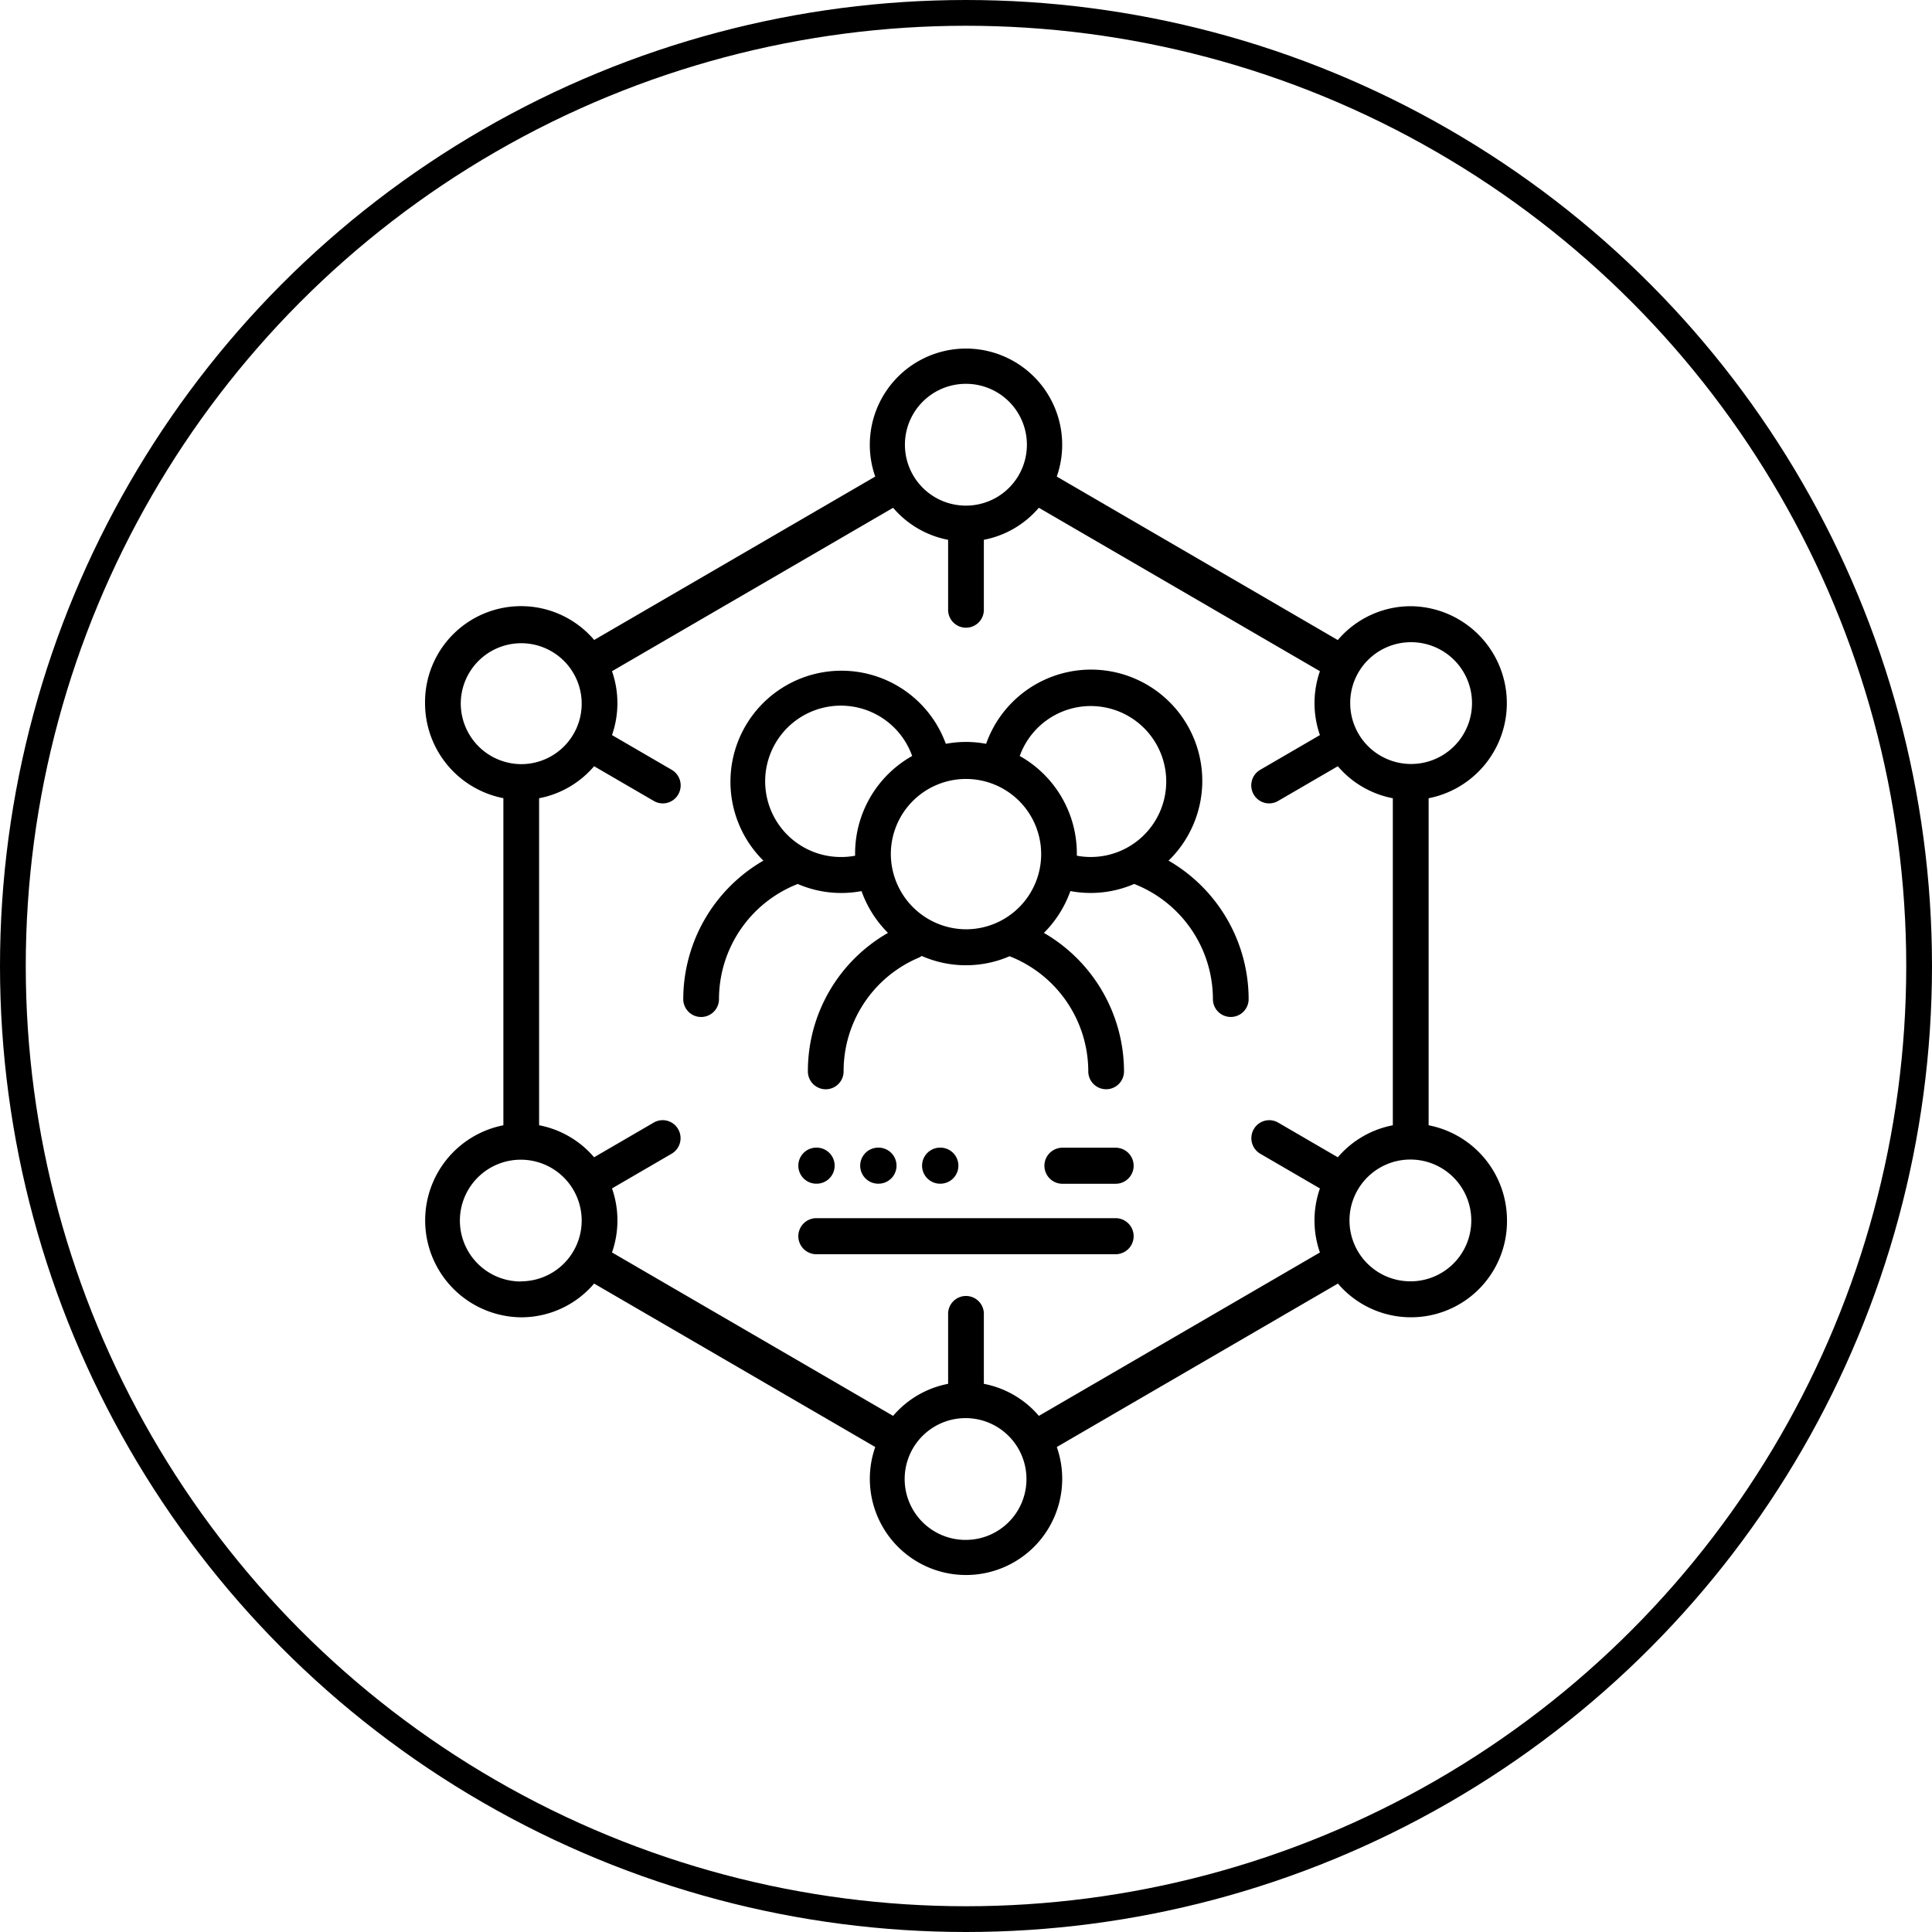
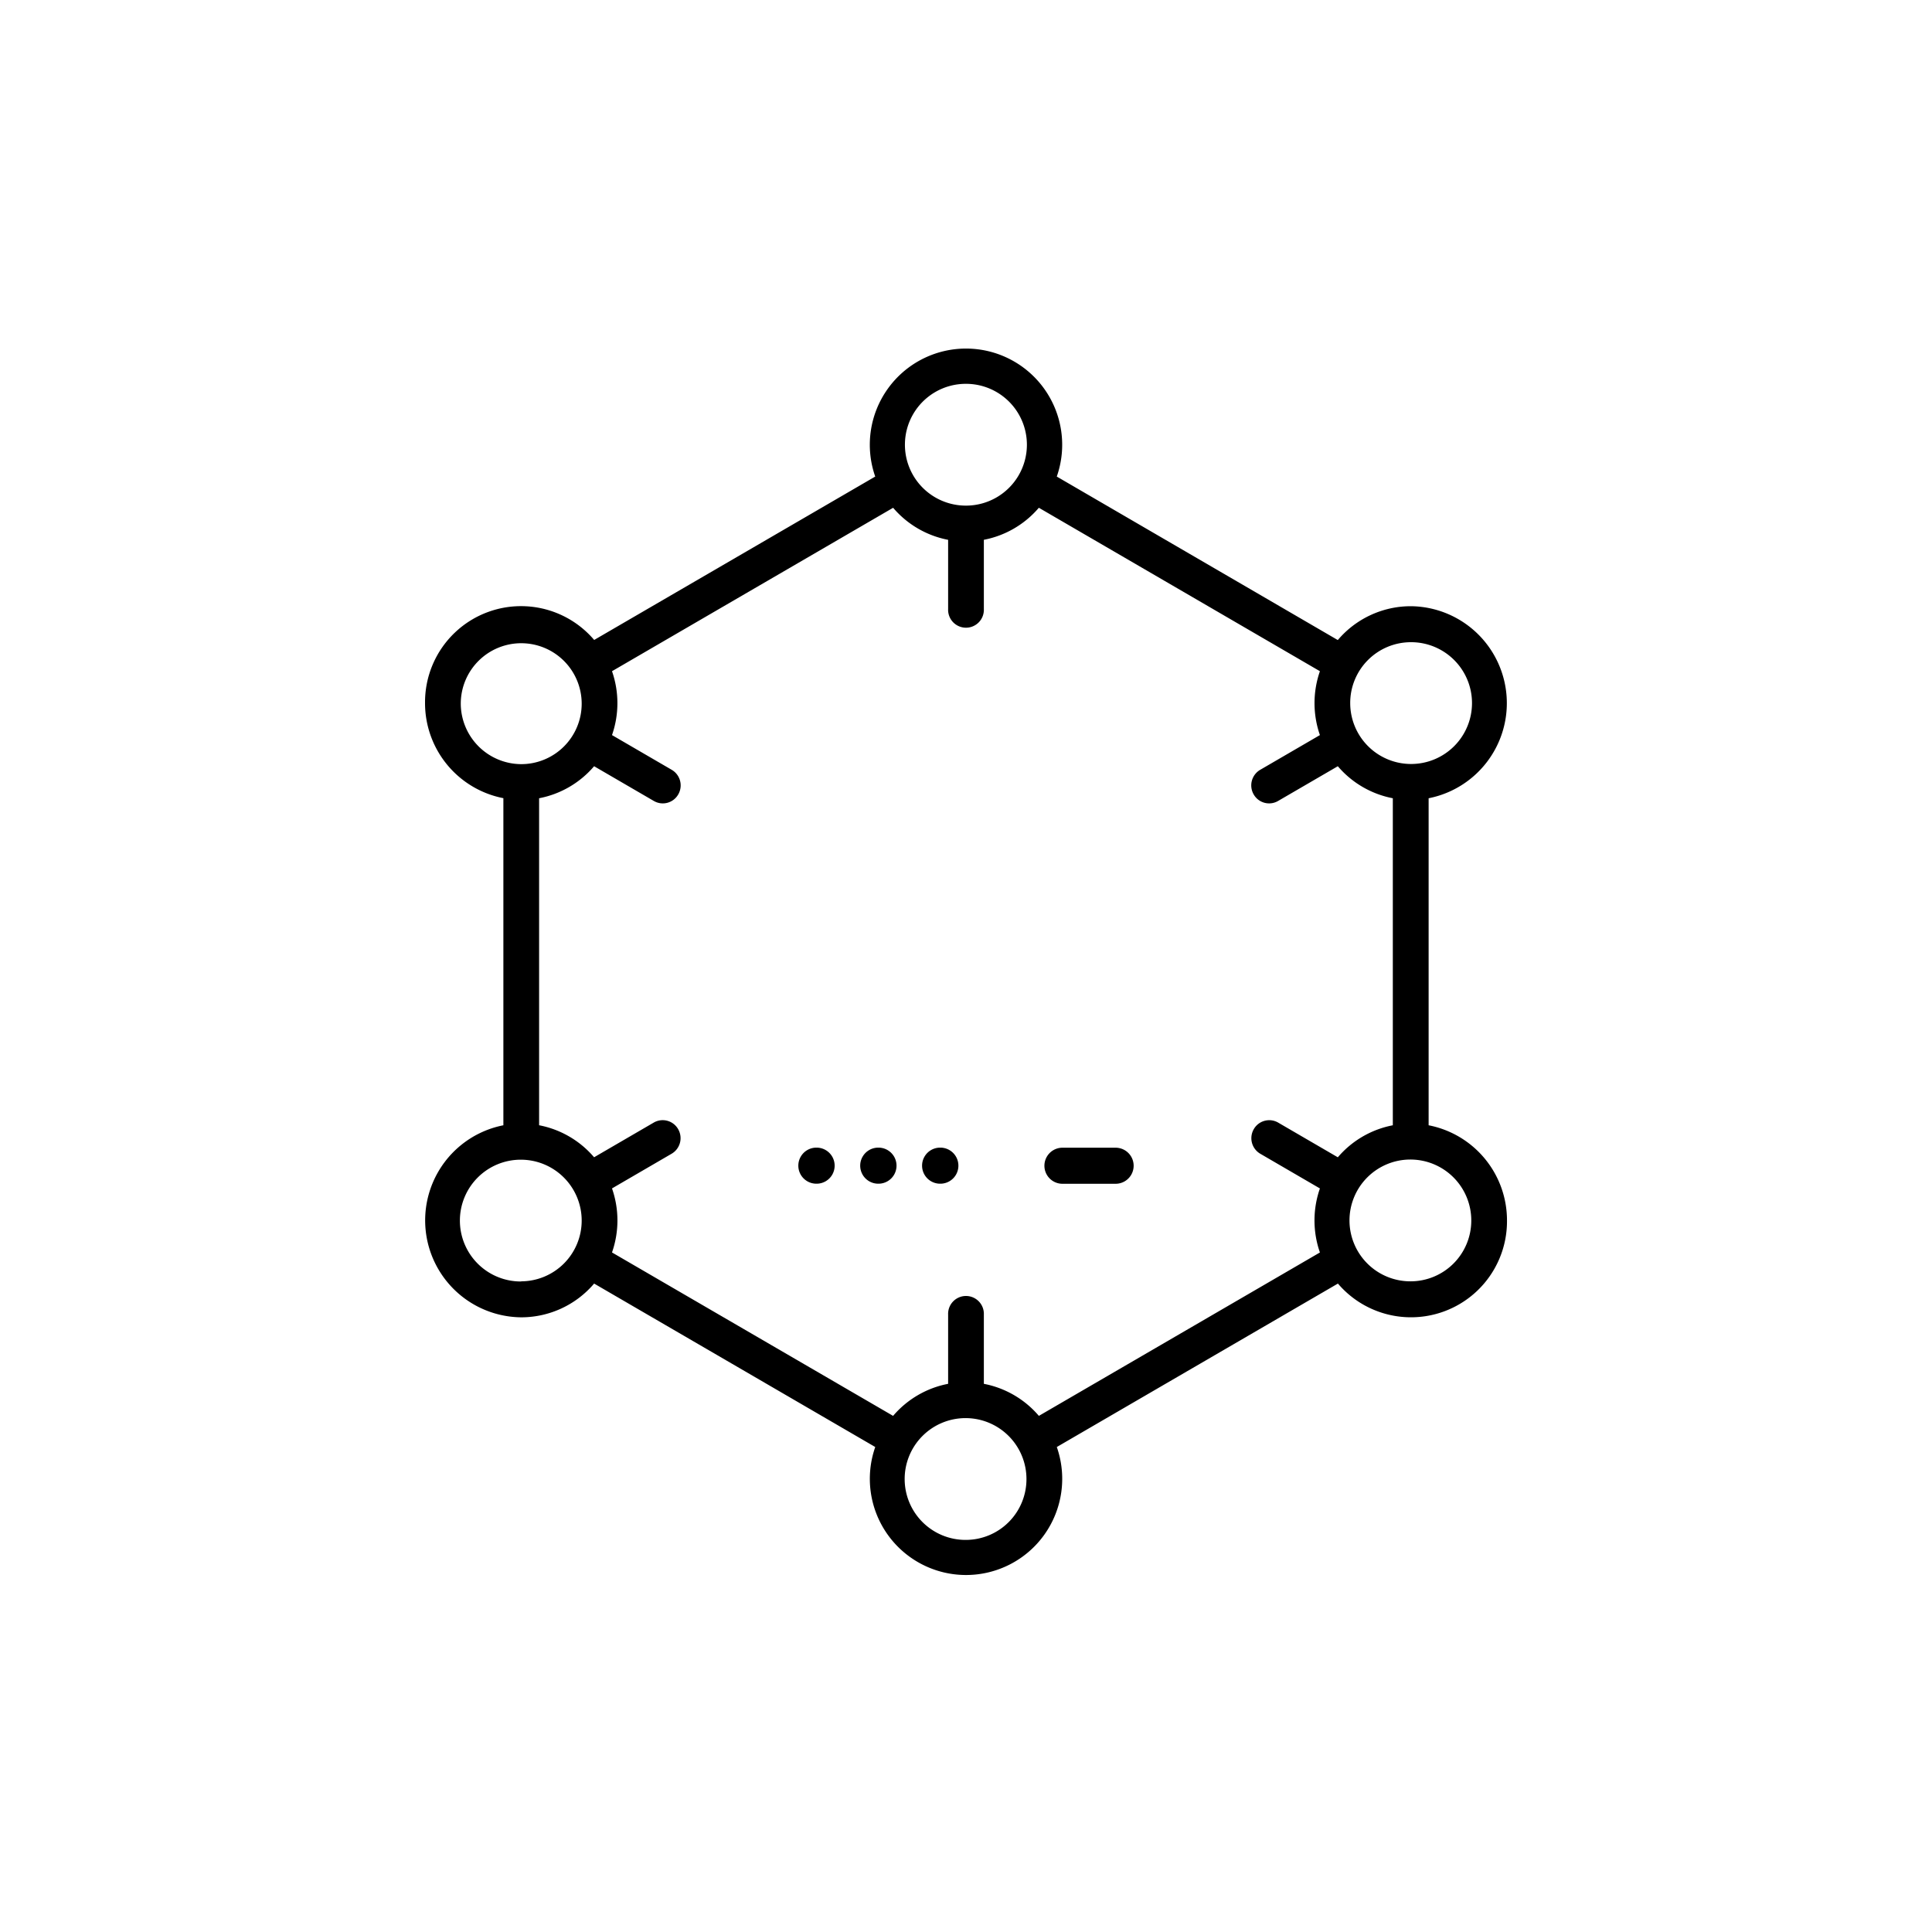
<svg xmlns="http://www.w3.org/2000/svg" width="75" height="75" viewBox="0 0 75 75">
  <g id="Enterprises_And_Global_Teams" data-name="Enterprises And Global Teams" transform="translate(-345.5 -1572.5)">
-     <circle id="Ellipse_1" cx="37" cy="37" r="37" transform="translate(346 1573)" fill="none" stroke="#000" stroke-width="1" />
    <g id="link" transform="translate(333.115 1586)">
      <g id="Group_69638" data-name="Group 69638" transform="translate(28.885)">
-         <path id="Path_202803" data-name="Path 202803" d="M156.146,141.6a4.319,4.319,0,1,0-7.083-4.535,4.224,4.224,0,0,0-1.564,0,4.31,4.31,0,1,0-7.083,4.535,6.224,6.224,0,0,0-3.11,5.376.693.693,0,1,0,1.387,0,4.806,4.806,0,0,1,3.057-4.47,4.255,4.255,0,0,0,2.476.276,4.35,4.35,0,0,0,1.027,1.623,6.177,6.177,0,0,0-3.109,5.377.693.693,0,1,0,1.387,0,4.778,4.778,0,0,1,2.9-4.408.7.7,0,0,0,.131-.074,4.268,4.268,0,0,0,3.411.011,4.809,4.809,0,0,1,3.056,4.47.693.693,0,1,0,1.387,0,6.228,6.228,0,0,0-3.11-5.376,4.349,4.349,0,0,0,1.028-1.624,4.255,4.255,0,0,0,2.476-.276,4.806,4.806,0,0,1,3.057,4.47.693.693,0,1,0,1.387,0A6.223,6.223,0,0,0,156.146,141.6Zm-12.169-.273c0,.027,0,.054,0,.082a2.9,2.9,0,0,1-.535.05,2.938,2.938,0,1,1,2.75-3.922A4.343,4.343,0,0,0,143.977,141.326Zm1.387,0a2.918,2.918,0,1,1,2.918,2.938A2.932,2.932,0,0,1,145.364,141.326Zm7.221.082c0-.027,0-.054,0-.082a4.343,4.343,0,0,0-2.217-3.79,2.93,2.93,0,1,1,2.215,3.871Z" transform="translate(-127.282 -121.69)" />
        <path id="Path_202804" data-name="Path 202804" d="M67.844,30.183V17.488a3.763,3.763,0,0,0-.694-7.455,3.716,3.716,0,0,0-2.832,1.314L53.409,5a3.734,3.734,0,1,0-7.048,0l-10.91,6.343a3.727,3.727,0,0,0-6.566,2.447,3.759,3.759,0,0,0,3.041,3.695V30.183a3.763,3.763,0,0,0,.694,7.455,3.716,3.716,0,0,0,2.829-1.31l10.913,6.345a3.734,3.734,0,1,0,7.048,0l10.913-6.345a3.727,3.727,0,0,0,6.563-2.451A3.759,3.759,0,0,0,67.844,30.183ZM67.151,11.43A2.364,2.364,0,1,1,64.8,13.794a2.358,2.358,0,0,1,2.347-2.364ZM49.885,1.4a2.364,2.364,0,0,1,0,4.728h-.007a2.364,2.364,0,0,1,0-4.728Zm-19.613,12.4a2.347,2.347,0,1,1,2.347,2.364A2.358,2.358,0,0,1,30.272,13.794Zm2.347,22.447a2.364,2.364,0,1,1,2.347-2.364A2.358,2.358,0,0,1,32.619,36.241ZM49.885,46.279a2.364,2.364,0,1,1,2.347-2.364A2.358,2.358,0,0,1,49.885,46.279Zm2.829-4.815a3.728,3.728,0,0,0-2.136-1.244V37.53a.694.694,0,1,0-1.387,0V40.22a3.729,3.729,0,0,0-2.136,1.244L36.143,35.12a3.774,3.774,0,0,0,0-2.486l2.314-1.346a.7.7,0,0,0,.254-.954.691.691,0,0,0-.947-.256l-2.316,1.347a3.728,3.728,0,0,0-2.135-1.243V17.488a3.728,3.728,0,0,0,2.135-1.243l2.32,1.349a.69.69,0,0,0,.947-.256.7.7,0,0,0-.254-.954l-2.318-1.348a3.774,3.774,0,0,0,0-2.48L47.056,6.212a3.728,3.728,0,0,0,2.135,1.244v2.691a.694.694,0,1,0,1.387,0V7.455a3.728,3.728,0,0,0,2.135-1.244l10.911,6.345a3.773,3.773,0,0,0,0,2.48l-2.318,1.348a.7.7,0,0,0-.254.954.69.69,0,0,0,.947.256l2.32-1.349a3.729,3.729,0,0,0,2.135,1.243V30.183a3.729,3.729,0,0,0-2.135,1.243l-2.316-1.347a.691.691,0,0,0-.947.256.7.7,0,0,0,.254.954l2.314,1.346a3.774,3.774,0,0,0,0,2.486Zm14.437-5.223A2.364,2.364,0,1,1,69.5,33.877,2.358,2.358,0,0,1,67.151,36.241Z" transform="translate(-28.885)" />
        <path id="Path_202805" data-name="Path 202805" d="M291.754,333.49H289.69a.7.7,0,0,0,0,1.4h2.064a.7.7,0,0,0,0-1.4Z" transform="translate(-264.946 -302.436)" />
-         <path id="Path_202806" data-name="Path 202806" d="M197.99,362.865H186.373a.7.7,0,0,0,0,1.4h11.617a.7.7,0,0,0,0-1.4Z" transform="translate(-171.182 -329.076)" />
        <path id="Path_202807" data-name="Path 202807" d="M186.373,334.887h.01a.7.7,0,0,0,0-1.4h-.01a.7.7,0,0,0,0,1.4Z" transform="translate(-171.182 -302.436)" />
        <path id="Path_202808" data-name="Path 202808" d="M212.361,334.887a.7.7,0,0,0,0-1.4h-.01a.7.7,0,0,0,0,1.4Z" transform="translate(-194.758 -302.436)" />
        <path id="Path_202809" data-name="Path 202809" d="M238.339,334.887a.7.7,0,0,0,0-1.4h-.01a.7.7,0,0,0,0,1.4Z" transform="translate(-218.334 -302.436)" />
      </g>
    </g>
  </g>
</svg>